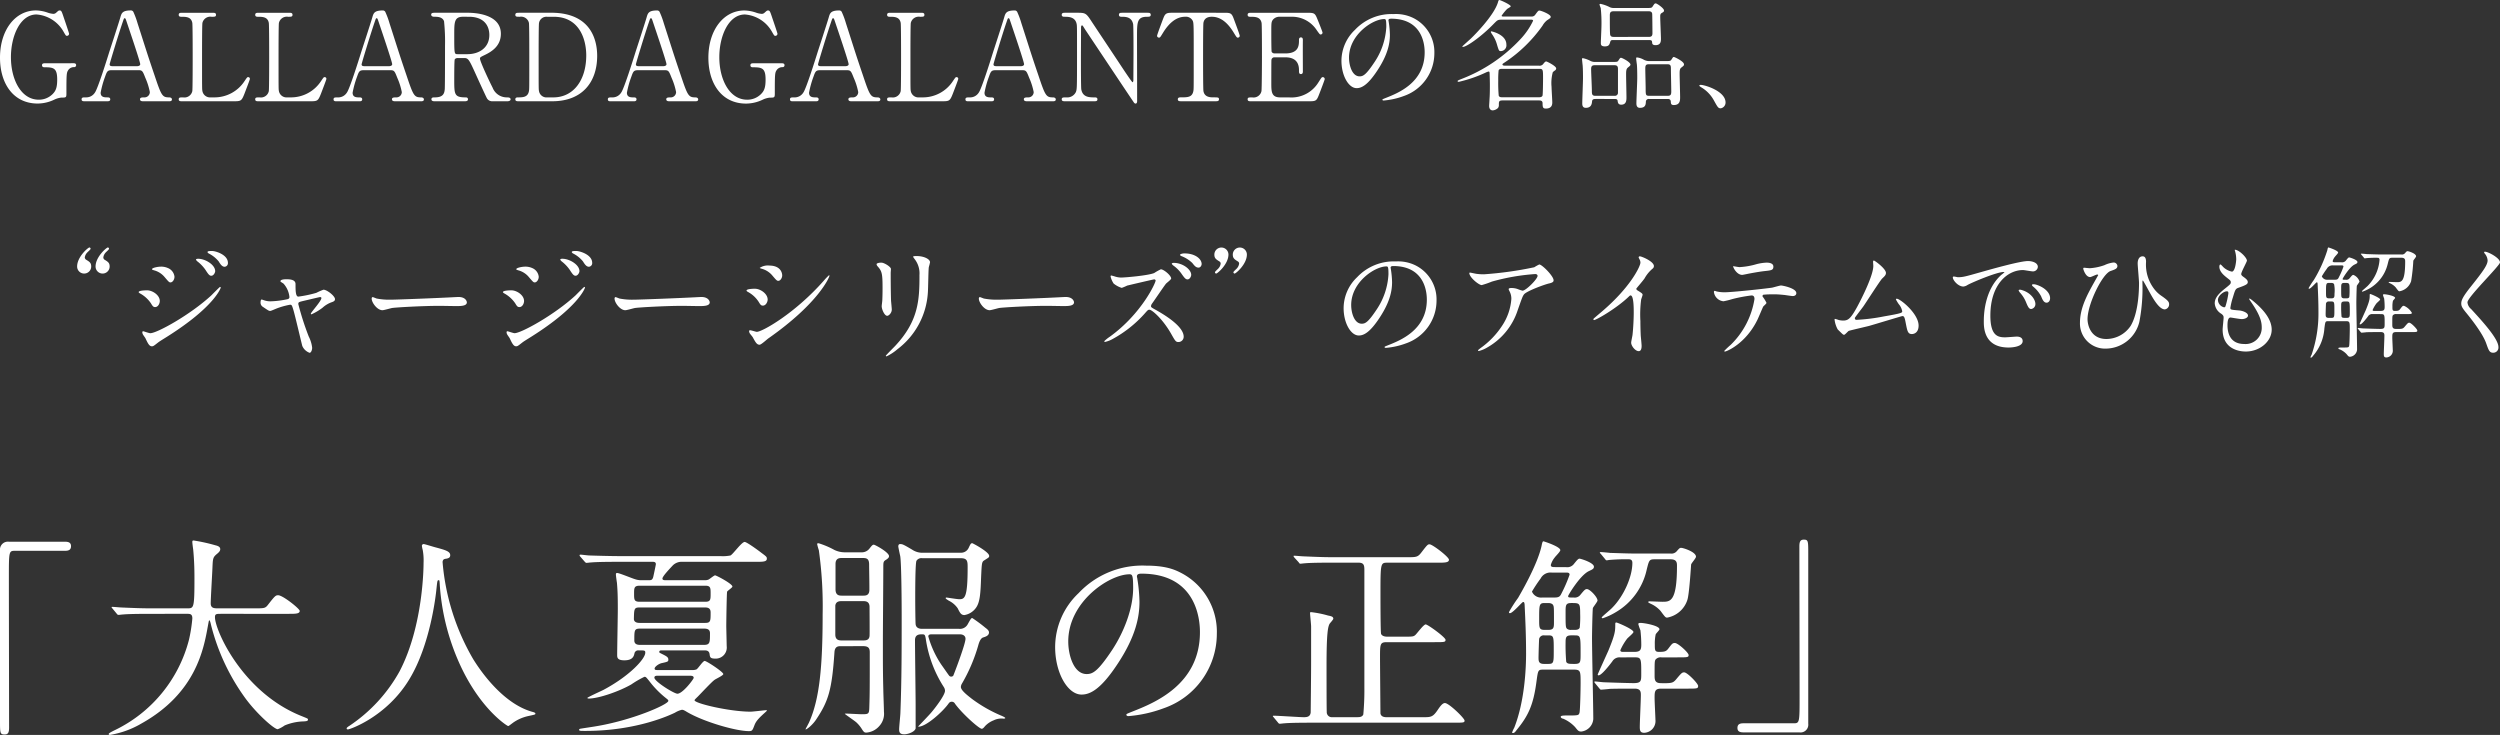
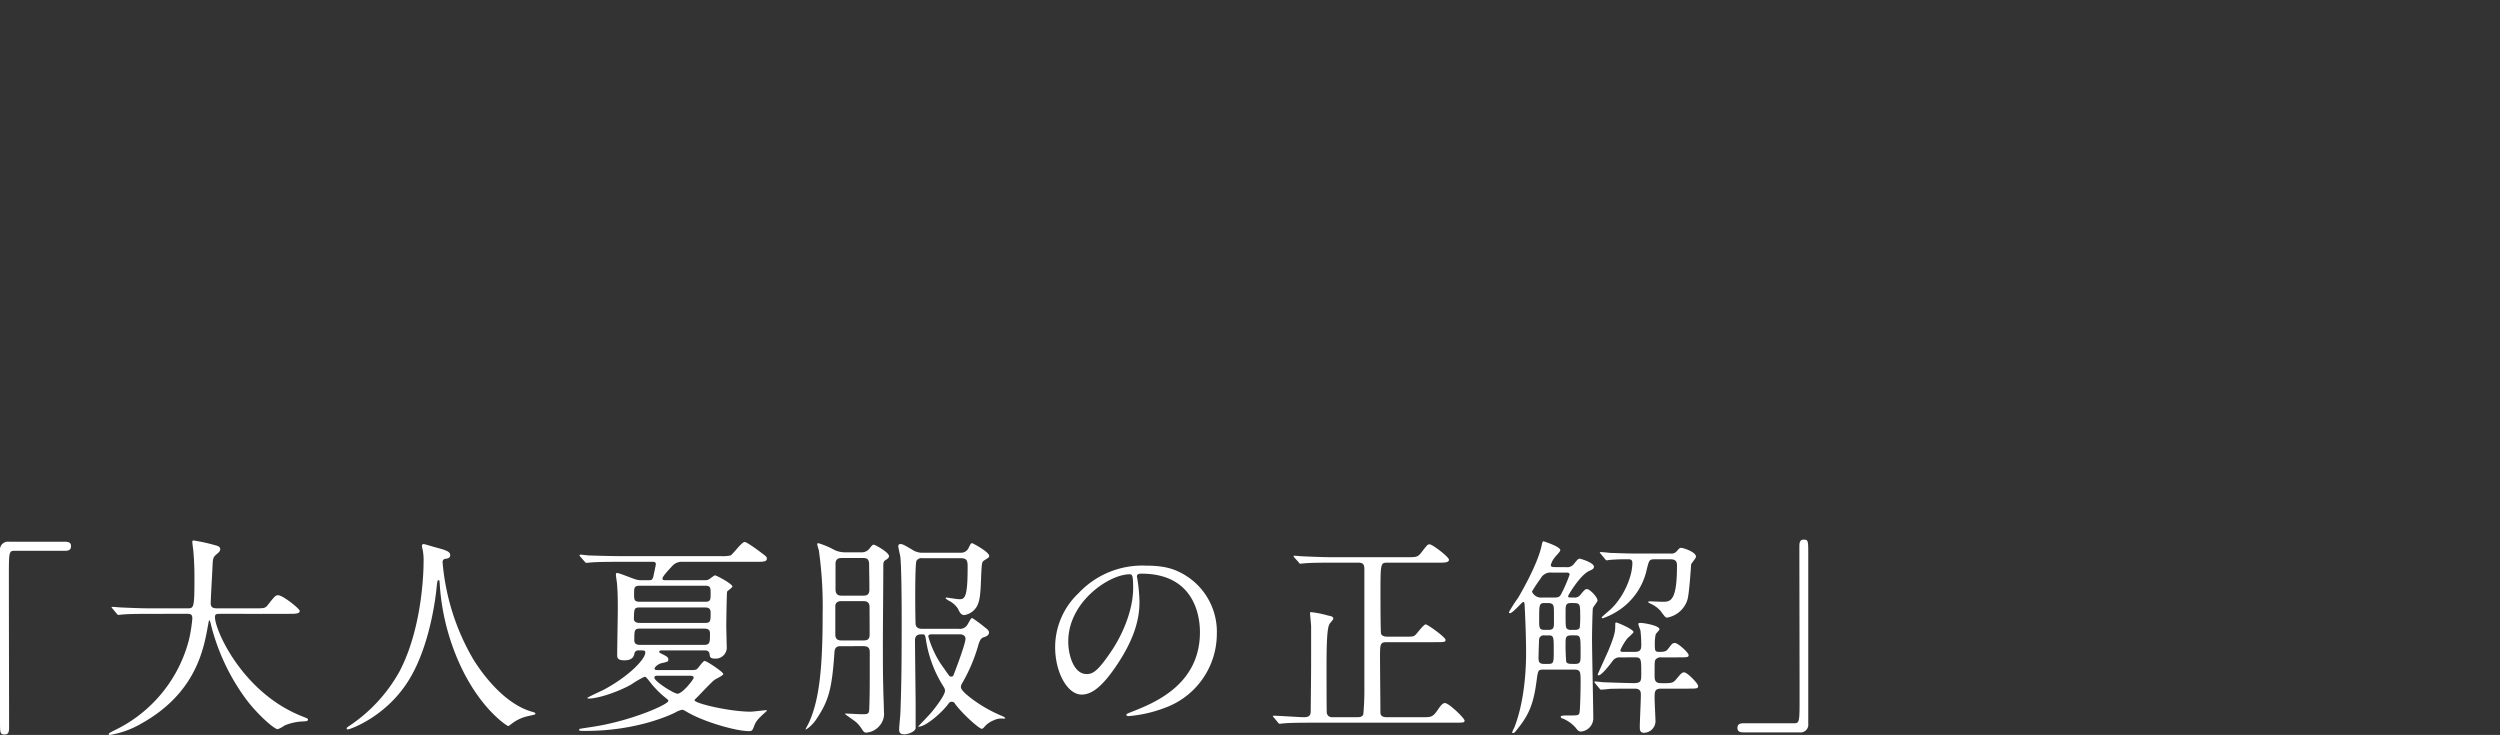
<svg xmlns="http://www.w3.org/2000/svg" width="555.903" height="163.419" viewBox="0 0 555.903 163.419">
  <rect x="0" y="0" width="555.903" height="163.419" fill="#333333" stroke="none" />
  <g id="tit_key" transform="translate(-58 -816.482)">
-     <path id="パス_467" data-name="パス 467" d="M11.367-8.451c-.324,0-.729,0-.729.432,0,.459.405.459.567.459,2.025,0,2.808.189,2.808,2.727,0,1.782-.3,2.511-1.026,3.24A4.282,4.282,0,0,1,9.909-.351c-3.915,0-6.183-4.482-6.183-9.45,0-4.7,2.052-9.5,5.7-9.5a7.558,7.558,0,0,1,6.048,3.915c.432.756.486.837.7.837a.474.474,0,0,0,.486-.459c0-.135-.945-2.916-1.107-3.375-.54-1.62-.594-1.809-1-1.809-.243,0-.324.108-.756.486a.909.909,0,0,1-.621.27,4.823,4.823,0,0,1-1.269-.27A8.424,8.424,0,0,0,9.315-20.2c-4.671,0-8.019,4.4-8.019,10.5,0,5.805,3,10.206,8.37,10.206a8.713,8.713,0,0,0,3.645-.837,4.888,4.888,0,0,1,1.62-.486c1.026,0,1.134,0,1.134-.891,0-4.158.027-4.617.351-5.13a1.508,1.508,0,0,1,1.35-.756.419.419,0,0,0,.459-.432c0-.432-.4-.432-.621-.432ZM38.907,0c.189,0,.621,0,.621-.405,0-.3-.27-.459-.621-.459-1.539,0-1.728-.378-3.267-4.968-1.7-4.995-1.863-5.643-3.753-11.5A17.828,17.828,0,0,0,31-19.764.616.616,0,0,0,30.4-20.2c-1.917,0-2.079.621-2.349,1.566-.351,1.215-2.079,6.507-2.43,7.587-.594,1.917-2.592,8.262-3.213,9.1a2.269,2.269,0,0,1-2.052,1.08c-.621,0-.918,0-.918.459,0,.378.351.405.567.405h5.184c.216,0,.621,0,.621-.432,0-.378-.3-.432-.621-.432-.648,0-1.512,0-1.512-1.053a21.543,21.543,0,0,1,.972-3.51c.432-1.215.54-1.485,1.539-1.485h5.859c.891,0,.972.189,1.566,1.7a14.62,14.62,0,0,1,1,3.159A1.185,1.185,0,0,1,33.507-.864c-.648,0-1.08,0-1.08.432,0,.351.351.432.648.432ZM26.433-7.8c-.351,0-.756,0-.756-.405,0-.243,2.106-7.1,2.862-9.288.3-.891.324-.972.486-.972.189,0,.243.243.4.7.486,1.458,3.051,8.964,3.051,9.531,0,.3-.378.432-.675.432ZM48.168-.864a1.727,1.727,0,0,1-1.863-1.4c-.081-.432-.081-.459-.081-7.641,0-1.269,0-7.02.081-7.506a1.808,1.808,0,0,1,2.052-1.377c.675,0,.972,0,.972-.432,0-.459-.378-.459-.81-.459h-6.7c-.4,0-.783,0-.783.459,0,.432.4.432.594.432,1,0,2.187,0,2.43,1.377.081.486.081,6.615.081,7.695,0,.783,0,6.993-.081,7.452a1.791,1.791,0,0,1-2.052,1.4c-.675,0-.972,0-.972.432s.378.432.783.432H53.136C54.891,0,55-.027,55.674-1.728c.162-.432,1.188-3.078,1.188-3.24a.378.378,0,0,0-.4-.405c-.189,0-.243.081-.756.837A7.975,7.975,0,0,1,48.9-.864Zm17.01,0a1.727,1.727,0,0,1-1.863-1.4c-.081-.432-.081-.459-.081-7.641,0-1.269,0-7.02.081-7.506a1.808,1.808,0,0,1,2.052-1.377c.675,0,.972,0,.972-.432,0-.459-.378-.459-.81-.459h-6.7c-.405,0-.783,0-.783.459,0,.432.4.432.594.432,1,0,2.187,0,2.43,1.377.081.486.081,6.615.081,7.695,0,.783,0,6.993-.081,7.452a1.791,1.791,0,0,1-2.052,1.4c-.675,0-.972,0-.972.432s.378.432.783.432H70.146c1.755,0,1.863-.027,2.538-1.728.162-.432,1.188-3.078,1.188-3.24a.378.378,0,0,0-.4-.405c-.189,0-.243.081-.756.837a7.975,7.975,0,0,1-6.8,3.672ZM94.932,0c.189,0,.621,0,.621-.405,0-.3-.27-.459-.621-.459-1.539,0-1.728-.378-3.267-4.968-1.7-4.995-1.863-5.643-3.753-11.5a17.827,17.827,0,0,0-.891-2.43.616.616,0,0,0-.594-.432c-1.917,0-2.079.621-2.349,1.566-.351,1.215-2.079,6.507-2.43,7.587-.594,1.917-2.592,8.262-3.213,9.1a2.269,2.269,0,0,1-2.052,1.08c-.621,0-.918,0-.918.459,0,.378.351.405.567.405h5.184c.216,0,.621,0,.621-.432,0-.378-.3-.432-.621-.432-.648,0-1.512,0-1.512-1.053a21.544,21.544,0,0,1,.972-3.51c.432-1.215.54-1.485,1.539-1.485h5.859c.891,0,.972.189,1.566,1.7a14.62,14.62,0,0,1,1,3.159A1.185,1.185,0,0,1,89.532-.864c-.648,0-1.08,0-1.08.432,0,.351.351.432.648.432ZM82.458-7.8c-.351,0-.756,0-.756-.405,0-.243,2.106-7.1,2.862-9.288.3-.891.324-.972.486-.972.189,0,.243.243.4.7.486,1.458,3.051,8.964,3.051,9.531,0,.3-.378.432-.675.432Zm15.525-11.88c-.324,0-.81,0-.81.4,0,.486.567.486.729.486.621,0,1.782,0,2.133,1a43.4,43.4,0,0,1,.216,5.454c0,1.269,0,8.694-.054,9.612-.081,1-.351,1.863-2.214,1.863-.378,0-.756,0-.756.432,0,.378.4.432.675.432h6.669c.3,0,.783,0,.783-.432s-.378-.432-.567-.432c-2.484,0-2.484-.7-2.484-3.969,0-.621,0-4.185.108-4.455.081-.216.432-.324.621-.324h1.485c.945,0,1.134.432,2.619,3.7.3.675,2.214,4.86,2.376,5.13A1.323,1.323,0,0,0,110.781,0h3.375c.135,0,.675-.054.675-.432,0-.432-.54-.432-.81-.432a3.363,3.363,0,0,1-3.186-2.16c-.54-1.026-2.808-5.8-2.808-6.453,0-.3.108-.351,1.053-.81,1.512-.729,3.591-1.971,3.591-4.725,0-4.536-6.156-4.671-7.452-4.671Zm7.587.891c3.51,0,4.536,2.16,4.536,4.05,0,2.808-2.241,4.266-4.887,4.266h-2.187c-.729,0-.729-.081-.729-4.32,0-2.781,0-4,1.944-4Zm11.1-.891c-.405,0-.783,0-.783.459,0,.432.3.432.972.432a1.792,1.792,0,0,1,2.052,1.377c.081.459.081,6.237.081,7.506,0,7.182,0,7.209-.081,7.641-.243,1.4-1.4,1.4-2.457,1.4-.162,0-.567,0-.567.432s.378.432.783.432h7.425c6.669,0,9.99-4.266,9.99-10.1,0-3.1-1.08-9.585-10.233-9.585Zm7.749.891c5.832,0,7.236,5.184,7.236,8.586,0,5.4-2.754,9.342-7.344,9.342h-1.3a1.7,1.7,0,0,1-1.863-1.4c-.081-.432-.081-.459-.081-7.641,0-1.215,0-7.02.081-7.479a1.672,1.672,0,0,1,1.863-1.4ZM155.925,0c.189,0,.621,0,.621-.405,0-.3-.27-.459-.621-.459-1.539,0-1.728-.378-3.267-4.968-1.7-4.995-1.863-5.643-3.753-11.5a17.828,17.828,0,0,0-.891-2.43.616.616,0,0,0-.594-.432c-1.917,0-2.079.621-2.349,1.566-.351,1.215-2.079,6.507-2.43,7.587-.594,1.917-2.592,8.262-3.213,9.1a2.269,2.269,0,0,1-2.052,1.08c-.621,0-.918,0-.918.459,0,.378.351.405.567.405h5.184c.216,0,.621,0,.621-.432,0-.378-.3-.432-.621-.432-.648,0-1.512,0-1.512-1.053a21.542,21.542,0,0,1,.972-3.51c.432-1.215.54-1.485,1.539-1.485h5.859c.891,0,.972.189,1.566,1.7a14.62,14.62,0,0,1,1,3.159,1.185,1.185,0,0,1-1.107,1.188c-.648,0-1.08,0-1.08.432,0,.351.351.432.648.432ZM143.451-7.8c-.351,0-.756,0-.756-.405,0-.243,2.106-7.1,2.862-9.288.3-.891.324-.972.486-.972.189,0,.243.243.4.7.486,1.458,3.051,8.964,3.051,9.531,0,.3-.378.432-.675.432Zm25.434-.648c-.324,0-.729,0-.729.432,0,.459.4.459.567.459,2.025,0,2.808.189,2.808,2.727,0,1.782-.3,2.511-1.026,3.24a4.282,4.282,0,0,1-3.078,1.242c-3.915,0-6.183-4.482-6.183-9.45,0-4.7,2.052-9.5,5.7-9.5a7.558,7.558,0,0,1,6.048,3.915c.432.756.486.837.7.837a.474.474,0,0,0,.486-.459c0-.135-.945-2.916-1.107-3.375-.54-1.62-.594-1.809-1-1.809-.243,0-.324.108-.756.486a.909.909,0,0,1-.621.27,4.823,4.823,0,0,1-1.269-.27,8.424,8.424,0,0,0-2.592-.486c-4.671,0-8.019,4.4-8.019,10.5,0,5.805,3,10.206,8.37,10.206a8.713,8.713,0,0,0,3.645-.837,4.888,4.888,0,0,1,1.62-.486c1.026,0,1.134,0,1.134-.891,0-4.158.027-4.617.351-5.13a1.508,1.508,0,0,1,1.35-.756.419.419,0,0,0,.459-.432c0-.432-.4-.432-.621-.432ZM196.425,0c.189,0,.621,0,.621-.405,0-.3-.27-.459-.621-.459-1.539,0-1.728-.378-3.267-4.968-1.7-4.995-1.863-5.643-3.753-11.5a17.828,17.828,0,0,0-.891-2.43.616.616,0,0,0-.594-.432c-1.917,0-2.079.621-2.349,1.566-.351,1.215-2.079,6.507-2.43,7.587-.594,1.917-2.592,8.262-3.213,9.1a2.269,2.269,0,0,1-2.052,1.08c-.621,0-.918,0-.918.459,0,.378.351.405.567.405h5.184c.216,0,.621,0,.621-.432,0-.378-.3-.432-.621-.432-.648,0-1.512,0-1.512-1.053a21.542,21.542,0,0,1,.972-3.51c.432-1.215.54-1.485,1.539-1.485h5.859c.891,0,.972.189,1.566,1.7a14.62,14.62,0,0,1,1,3.159,1.185,1.185,0,0,1-1.107,1.188c-.648,0-1.08,0-1.08.432,0,.351.351.432.648.432ZM183.951-7.8c-.351,0-.756,0-.756-.405,0-.243,2.106-7.1,2.862-9.288.3-.891.324-.972.486-.972.189,0,.243.243.4.7C187.434-16.308,190-8.8,190-8.235c0,.3-.378.432-.675.432ZM205.686-.864a1.727,1.727,0,0,1-1.863-1.4c-.081-.432-.081-.459-.081-7.641,0-1.269,0-7.02.081-7.506a1.808,1.808,0,0,1,2.052-1.377c.675,0,.972,0,.972-.432,0-.459-.378-.459-.81-.459h-6.7c-.4,0-.783,0-.783.459,0,.432.405.432.594.432,1,0,2.187,0,2.43,1.377.081.486.081,6.615.081,7.695,0,.783,0,6.993-.081,7.452a1.791,1.791,0,0,1-2.052,1.4c-.675,0-.972,0-.972.432s.378.432.783.432h11.313c1.755,0,1.863-.027,2.538-1.728.162-.432,1.188-3.078,1.188-3.24a.378.378,0,0,0-.4-.405c-.189,0-.243.081-.756.837a7.975,7.975,0,0,1-6.8,3.672ZM235.44,0c.189,0,.621,0,.621-.405,0-.3-.27-.459-.621-.459-1.539,0-1.728-.378-3.267-4.968-1.7-4.995-1.863-5.643-3.753-11.5a17.828,17.828,0,0,0-.891-2.43.616.616,0,0,0-.594-.432c-1.917,0-2.079.621-2.349,1.566-.351,1.215-2.079,6.507-2.43,7.587-.594,1.917-2.592,8.262-3.213,9.1a2.269,2.269,0,0,1-2.052,1.08c-.621,0-.918,0-.918.459,0,.378.351.405.567.405h5.184c.216,0,.621,0,.621-.432,0-.378-.3-.432-.621-.432-.648,0-1.512,0-1.512-1.053a21.542,21.542,0,0,1,.972-3.51c.432-1.215.54-1.485,1.539-1.485h5.859c.891,0,.972.189,1.566,1.7a14.619,14.619,0,0,1,1,3.159A1.185,1.185,0,0,1,230.04-.864c-.648,0-1.08,0-1.08.432,0,.351.351.432.648.432ZM222.966-7.8c-.351,0-.756,0-.756-.405,0-.243,2.106-7.1,2.862-9.288.3-.891.324-.972.486-.972.189,0,.243.243.4.7.486,1.458,3.051,8.964,3.051,9.531,0,.3-.378.432-.675.432ZM244.458,0c.513,0,.864,0,.864-.432s-.4-.432-.621-.432c-1.161,0-2.646,0-2.97-1.782-.081-.513-.081-5.886-.081-6.966s.027-5.778.027-6.75c0-.3.081-.513.216-.513s.189.108.675.891C242.7-15.795,253.287.108,253.449.3a.471.471,0,0,0,.351.216c.351,0,.351-.459.351-.594,0-2.241-.027-12.231-.027-14.256,0-3.24,0-4.455,2.241-4.455.432,0,.81,0,.81-.432,0-.459-.4-.459-.7-.459h-5.616c-.378,0-.756,0-.756.459,0,.432.405.432.567.432.891,0,2.268,0,2.592,1.647.081.486.081,5.265.081,6.237,0,.945-.027,5.373-.027,6.129,0,.351-.081.54-.189.54-.162,0-2.646-3.78-3-4.32-1.647-2.484-4.293-6.453-5.94-8.937-1.377-2.106-1.431-2.187-3.375-2.187h-2.619c-.4,0-.81,0-.81.459,0,.432.432.432.594.432.918,0,2.4,0,2.727,1.62.081.459.081.486.081,7.29,0,7.155-.027,7.182-.243,7.8a2.133,2.133,0,0,1-2.16,1.215c-.675,0-1,0-1,.432s.4.432.81.432Zm17.766-19.683c-1.35,0-1.782,0-2.214,1.134-.216.54-1.431,3.78-1.431,4a.438.438,0,0,0,.432.4c.243,0,.3-.108.945-1.161,1.107-1.782,2.7-3.483,4.86-3.483a1.684,1.684,0,0,1,1.728.972c.189.513.189,1.242.189,7.911,0,7.182,0,7.209-.081,7.641-.27,1.4-1.269,1.4-2.862,1.4-.162,0-.594,0-.594.432s.4.432.783.432h7.56c.432,0,.81,0,.81-.432s-.216-.432-1.215-.432c-.729,0-2-.027-2.241-1.4-.081-.459-.081-6.7-.081-7.452,0-1.134,0-7.236.081-7.722.162-.918.81-1.35,1.863-1.35,1.836,0,3.429,1.161,4.86,3.51.621,1.026.7,1.134.918,1.134a.415.415,0,0,0,.432-.4c0-.27-1.161-3.321-1.377-3.915-.459-1.215-.783-1.215-2.241-1.215ZM285.93-.864c-1.944,0-1.944-1.323-1.944-3.213,0-.405,0-4.86.027-5.076a.65.65,0,0,1,.7-.621h2.376c1.512,0,3.051.54,3.051,2.835,0,.54,0,.891.432.891s.432-.432.432-.567c0-1.08-.027-5.913,0-6.912,0-.216.027-.675-.432-.675-.432,0-.432.459-.432.54,0,1.188,0,3.024-3.051,3.024h-2.376a.747.747,0,0,1-.648-.351c-.081-.216-.081-3.888-.081-4.239,0-2.133,0-2.376.324-2.862a1.874,1.874,0,0,1,1.62-.7h3a6.569,6.569,0,0,1,5.184,3.024c.621.864.675.918.837.918a.421.421,0,0,0,.432-.4c0-.189-1-2.673-1.161-3.051-.54-1.323-.675-1.377-2.349-1.377H279.558c-.459,0-.837,0-.837.459,0,.432.4.432.594.432,1.08,0,2.241,0,2.511,1.377.081.486.081,6.615.081,7.695,0,.783-.027,6.993-.108,7.452a1.791,1.791,0,0,1-2.052,1.4c-.756,0-1.026,0-1.026.432s.378.432.837.432h12.717c1.755,0,1.782-.081,2.457-1.836.162-.4,1.134-2.97,1.134-3.1a.431.431,0,0,0-.459-.432c-.216,0-.27.108-.945,1.161a7.017,7.017,0,0,1-6.453,3.348Zm24.678-17.5c7.371,0,7.479,6.426,7.479,7.479,0,6.723-5.859,9.045-8.667,10.152-.675.27-.729.3-.729.378,0,.162.162.189.27.189a16.6,16.6,0,0,0,4.482-1,10.069,10.069,0,0,0,6.8-9.5,8.463,8.463,0,0,0-4.7-7.857,8.8,8.8,0,0,0-4.347-.864,11.171,11.171,0,0,0-8.613,3.51,9.511,9.511,0,0,0-3,6.885c0,3.294,1.593,6.075,3.375,6.075,1.08,0,2.457-.648,4.617-3.942,2.376-3.591,2.781-6.1,2.781-7.911a20.7,20.7,0,0,0-.27-2.916c0-.108-.054-.216-.054-.3C310.041-18.144,310.068-18.36,310.608-18.36Zm-1.512.081c.351,0,.459.135.459,1.755a15.444,15.444,0,0,1-2.646,7.857c-1.863,2.808-2.511,3.132-3.294,3.132-1.647,0-2.349-2.4-2.349-4.158C301.266-14.8,306.531-18.279,309.1-18.279ZM336.2-7.911c-.378,0-.81,0-.81-.27,0-.135.054-.162.54-.486a31.675,31.675,0,0,0,8.37-8.154,4.068,4.068,0,0,1,1-1.188c.756-.486.81-.54.81-.783,0-.54-2.16-1.377-2.484-1.377-.27,0-.324.081-.891.837a.948.948,0,0,1-.945.486h-6.048c-.378,0-.54,0-.54-.189a10.547,10.547,0,0,1,1.215-1.485c.135-.108.81-.459.81-.594,0-.351-2.3-1.4-2.538-1.4-.189,0-.243.3-.324.567-.891,2.862-5.022,7.074-6.075,8.073-.27.243-1.836,1.647-1.836,1.674,0,.081.081.108.162.108.783,0,4.077-2.268,6.858-5.157.783-.783.864-.891,1.7-.891h6.588c.135,0,.432,0,.432.243a15.91,15.91,0,0,1-2.673,3.942A35.1,35.1,0,0,1,326.16-4.914c-.675.27-.756.351-.756.432,0,.135.162.162.27.162a29.689,29.689,0,0,0,5.967-2.052,2.872,2.872,0,0,1,.675-.243c.162,0,.216.162.216.486.027.891.054,1.674.054,2.538,0,1.566-.027,2.484-.081,3.132,0,.216-.081,1.323-.081,1.485,0,.567.243,1,.81,1a1.875,1.875,0,0,0,1.161-.54,1.086,1.086,0,0,0,.189-.7c0-.7,0-.972.837-.972h8.073c.27,0,.81,0,.81.621,0,.891.081,1.188.729,1.188,1.35,0,1.431-.918,1.431-1.35,0-.54-.162-2.97-.162-3.456a9.237,9.237,0,0,1,.27-3.267,2.631,2.631,0,0,1,.54-.432.561.561,0,0,0,.216-.432c0-.513-2.025-1.539-2.214-1.539s-.351.162-.648.54a1.019,1.019,0,0,1-.972.4Zm7.4.7c.81,0,.81.216.81,2.133,0,.54-.027,3.4-.108,3.78-.054.243-.3.405-.756.405h-8.262c-.189,0-.594,0-.729-.351a31.167,31.167,0,0,1-.108-3.294,20.742,20.742,0,0,1,.081-2.322c.135-.351.567-.351.729-.351Zm-10.719-8.343a.148.148,0,0,0-.081.135c0,.081.054.162.27.513a7.409,7.409,0,0,1,1.134,2.43c.378,1.215.405,1.323.837,1.323a1.283,1.283,0,0,0,1.215-1.458C336.258-14.85,333.018-15.552,332.883-15.552Zm27.351-5.184a2.17,2.17,0,0,1-.945-.162,7.953,7.953,0,0,0-2.106-.756c-.081,0-.216.027-.216.162a6.234,6.234,0,0,0,.27.756,31.017,31.017,0,0,1,.162,4c0,.594-.135,3.213-.135,3.753,0,.378.027.783.891.783.918,0,1.026-.432,1.188-.972.108-.4.243-.432.648-.432h7.965c.648,0,.675.108.729.7.054.378.486.432.729.432,1.215,0,1.215-.918,1.215-1.458,0-.513-.162-4.1-.162-4.887,0-.3,0-.594.3-.783.459-.27.54-.324.54-.594,0-.486-1.566-1.566-1.836-1.566-.243,0-.3.081-.7.7-.216.324-.351.324-1.593.324Zm-.081,6.426c-.3,0-.81,0-.837-.675-.054-.729-.054-2.673-.054-4,0-.594.027-1.026.837-1.026h7.776c.243,0,.756,0,.81.594.027.189.054,3.969.054,4.239,0,.432-.054.864-.783.864Zm.081,13.8c.351,0,.7,0,.756.378.054.4.108.891.81.891,1.161,0,1.161-1.026,1.161-1.647,0-.783-.081-4.266-.081-4.968,0-.756,0-1.3.378-1.62.324-.27.594-.459.594-.675,0-.567-1.863-1.512-2.079-1.512s-.243.054-.594.594c-.216.351-.378.324-1.62.324h-3.483a2.2,2.2,0,0,1-1.107-.216,6.217,6.217,0,0,0-1.7-.621c-.162,0-.189.054-.189.243,0,.081.108,1.107.135,1.323.081.864.081,2.538.081,2.862,0,.891-.162,4.833-.162,5.643,0,.594.189.972.783.972,1.269,0,1.35-.945,1.4-1.458s.513-.513.81-.513Zm-4.185-.7c-.783,0-.783-.432-.783-1.215,0-.675-.162-3.969-.162-4.7,0-.594.135-.891.81-.891h4.212c.486,0,.945,0,.945.81v5.238a.674.674,0,0,1-.729.756Zm16.119.7c.621,0,.648.486.648.54.027.459.027.81.675.81,1.4,0,1.4-1.08,1.4-1.728,0-.81-.108-4.482-.108-5.238,0-.513,0-1.053.324-1.323.594-.459.648-.513.648-.756,0-.675-2.133-1.647-2.241-1.647-.162,0-.216.054-.54.567-.216.351-.351.351-1.62.351h-3.24a2.557,2.557,0,0,1-1.242-.27,4.059,4.059,0,0,0-1.539-.54c-.162,0-.216.027-.216.216,0,.216.135,1.188.162,1.377.081.837.081,2.727.081,2.943,0,.918-.189,4.887-.189,5.7,0,.594.216.972.783.972,1.242,0,1.3-.756,1.323-1.35a.621.621,0,0,1,.729-.621Zm-.108-7.722c.783,0,.783.405.783,1.107s.081,4.158.081,4.941c0,.675-.108.972-.783.972H368.01c-.783,0-.783-.216-.783-1.674,0-.621-.081-3.564-.081-4.239,0-.7,0-1.107.81-1.107ZM384.993.27c0-2.511-4.59-3.915-5.535-3.915-.216,0-.3.108-.3.189s.3.27.378.324a7.632,7.632,0,0,1,2.835,2.889c.891,1.62,1,1.809,1.566,1.809A1.3,1.3,0,0,0,384.993.27ZM25.677,36.748c0-.837-.378-1.053-1.161-1.539a.607.607,0,0,1-.243-.486,1.921,1.921,0,0,1,.513-1.08c.108-.135.756-.675.756-.837a.294.294,0,0,0-.27-.3c-.27,0-2.727,2.079-2.727,4.239a1.566,1.566,0,1,0,3.132,0Zm-4.1,0c0-.837-.378-1.053-1.161-1.539a.646.646,0,0,1-.27-.486,1.963,1.963,0,0,1,.54-1.08c.108-.135.756-.675.756-.837a.294.294,0,0,0-.27-.3c-.27,0-2.727,2.079-2.727,4.239a1.566,1.566,0,1,0,3.132,0ZM34.02,42.04c-.162,0-1.89,0-1.89.4,0,.108.189.216.27.27a7,7,0,0,1,2.457,2.214c.4.675.54.837.945.837.648,0,1.026-.783,1.026-1.35C36.828,43.093,35.181,42.04,34.02,42.04Zm4.509-5a3.717,3.717,0,0,0-1.377-.27c-.81,0-2.052.27-2.052.567,0,.108.027.108.405.243a4.567,4.567,0,0,1,2.349,1.458c.945,1.107,1.053,1.242,1.35,1.242.432,0,.891-.567.891-1.269A2.359,2.359,0,0,0,38.529,37.045ZM35.073,54.487c.3,0,.405-.081,1.4-.864.216-.162.324-.243,1.971-1.269C49.032,45.685,50.382,41.5,50.382,41.446a.172.172,0,0,0-.162-.162c-.081,0-1.647,1.593-1.944,1.89-4.752,4.374-12.1,8.4-13.554,8.4-.27,0-1.485-.432-1.566-.432a.2.2,0,0,0-.216.216,1.1,1.1,0,0,0,.135.486c.054.135.486.7.567.864C34.182,53.866,34.506,54.487,35.073,54.487ZM48.465,33.292c-.486,0-1.026,0-1.026.243,0,.054.054.189.3.324a6.775,6.775,0,0,1,2.187,1.755c.378.621.756,1.188,1.323,1.188a.8.8,0,0,0,.729-.864C51.975,34.075,49.167,33.292,48.465,33.292Zm-3.1,1.728c-.162,0-.486.027-.486.189,0,.108.243.351.351.432a8.414,8.414,0,0,1,1.728,1.809c.675,1.053.918,1.35,1.323,1.35.513,0,.864-.7.864-1.026C49.14,36.343,46.926,35.02,45.36,35.02ZM73.224,41.9a13.64,13.64,0,0,0-1.593.7,26.319,26.319,0,0,1-4,.837c-.621,0-.621-1.458-.621-2.781,0-.864-.891-1.08-2-1.08-.243,0-1.35,0-1.35.432a.206.206,0,0,0,.054.135c.081.054.513.324.621.4a5.238,5.238,0,0,1,1.323,3.024.491.491,0,0,1-.378.432,20.182,20.182,0,0,1-3.78.486,4.278,4.278,0,0,1-1.431-.216c-.108-.027-.513-.189-.594-.189-.216,0-.243.513-.243.675a1.078,1.078,0,0,0,.54.972c1.188.81,1.323.891,1.593.891.162,0,.27-.054,1.377-.513a16.222,16.222,0,0,1,3.051-.864c.378,0,.432.135.756,1.215.378,1.242,1.836,7.533,1.971,7.965a2.8,2.8,0,0,0,1.62,1.512c.3,0,.567-.567.567-1.134a7.274,7.274,0,0,0-.756-2.484,62.263,62.263,0,0,1-2.322-7.209c0-.432.108-.459,1.08-.7.378-.081,3.618-.864,3.753-.864.108,0,.3.027.3.216,0,.675-2.349,3.186-2.349,3.483a.14.14,0,0,0,.135.135,12.159,12.159,0,0,0,2.457-1.458,6.075,6.075,0,0,1,1.917-1.188c.486-.162.864-.3.864-.729C75.789,43.309,74.007,41.9,73.224,41.9Zm15.147,2.214a14.7,14.7,0,0,1-3.294-.243c-.135-.027-.783-.324-.918-.324s-.216.162-.216.324c0,.918,1.242,2.592,2.4,2.592.324,0,1.782-.432,2.106-.486.648-.135,6.831-.486,10.557-.486.54,0,3.24.054,3.861.054,1.134,0,2.241-.081,2.241-.837,0-.189-.243-1.188-1.89-1.188-.135,0-.432.027-.594.027C98.685,43.768,89.262,44.119,88.371,44.119ZM115.02,42.04c-.162,0-1.89,0-1.89.4,0,.108.189.216.27.27a7,7,0,0,1,2.457,2.214c.4.675.54.837.945.837.648,0,1.026-.783,1.026-1.35C117.828,43.093,116.181,42.04,115.02,42.04Zm4.509-5a3.717,3.717,0,0,0-1.377-.27c-.81,0-2.052.27-2.052.567,0,.108.027.108.4.243a4.567,4.567,0,0,1,2.349,1.458c.945,1.107,1.053,1.242,1.35,1.242.432,0,.891-.567.891-1.269A2.359,2.359,0,0,0,119.529,37.045Zm-3.456,17.442c.3,0,.4-.081,1.4-.864.216-.162.324-.243,1.971-1.269,10.584-6.669,11.934-10.854,11.934-10.908a.172.172,0,0,0-.162-.162c-.081,0-1.647,1.593-1.944,1.89-4.752,4.374-12.1,8.4-13.554,8.4-.27,0-1.485-.432-1.566-.432a.2.2,0,0,0-.216.216,1.1,1.1,0,0,0,.135.486c.054.135.486.7.567.864C115.182,53.866,115.506,54.487,116.073,54.487Zm13.392-21.195c-.486,0-1.026,0-1.026.243,0,.054.054.189.3.324a6.775,6.775,0,0,1,2.187,1.755c.378.621.756,1.188,1.323,1.188a.8.8,0,0,0,.729-.864C132.975,34.075,130.167,33.292,129.465,33.292Zm-3.1,1.728c-.162,0-.486.027-.486.189,0,.108.243.351.351.432a8.414,8.414,0,0,1,1.728,1.809c.675,1.053.918,1.35,1.323,1.35.513,0,.864-.7.864-1.026C130.14,36.343,127.926,35.02,126.36,35.02Zm16.011,9.1a14.7,14.7,0,0,1-3.294-.243c-.135-.027-.783-.324-.918-.324s-.216.162-.216.324c0,.918,1.242,2.592,2.4,2.592.324,0,1.782-.432,2.106-.486.648-.135,6.831-.486,10.557-.486.54,0,3.24.054,3.861.054,1.134,0,2.241-.081,2.241-.837,0-.189-.243-1.188-1.89-1.188-.135,0-.432.027-.594.027C152.685,43.768,143.262,44.119,142.371,44.119Zm27.837,10.017c.351,0,1.647-1.215,1.971-1.431,11.178-7.83,13.554-13.608,13.554-13.905a.1.1,0,0,0-.108-.108,12.87,12.87,0,0,0-1.161,1.215c-6.453,7.317-13.716,11.367-14.877,11.367-.216,0-1.242-.351-1.485-.351-.162,0-.243.081-.243.189a1.146,1.146,0,0,0,.162.513c.081.135.567.7.648.837C169.344,53.7,169.614,54.136,170.208,54.136Zm-1.026-12.447c-.351,0-1.89.027-1.89.405,0,.108.162.216.243.27a6.55,6.55,0,0,1,2.457,2.241c.4.675.54.837.945.837.648,0,1.053-.81,1.053-1.35C171.99,42.769,170.343,41.689,169.182,41.689Zm3.132-5.157a3.215,3.215,0,0,0-2.079.513c0,.081.3.162.4.189a4.7,4.7,0,0,1,2.322,1.431c.972,1.161,1.107,1.269,1.4,1.269.432,0,.864-.594.864-1.215C175.23,38.638,175.23,36.532,172.314,36.532Zm23.9-.3c0,.216.135.378.351.621.837.972.972,1.593.972,4.617,0,.486,0,1.539-.054,2.754,0,.216-.135,1.134-.135,1.35,0,.7.621,2.133,1.215,2.133.4,0,1.026-.675,1.026-1.377,0-.27-.135-1.62-.162-1.944-.027-.648-.081-3.078-.081-6.21,0-.135.054-.756.054-.891,0-.459-1.485-1.4-2.133-1.4C196.641,35.884,196.209,36.046,196.209,36.235Zm9.531,2.511c0,5.4-.189,10.1-5.4,15.66-.324.351-2.079,2.079-2.079,2.187,0,.081.054.135.162.135a10.765,10.765,0,0,0,2.43-1.593,17.081,17.081,0,0,0,6.75-12.528c.081-.945.108-5,.216-5.724a10.5,10.5,0,0,0,.27-1.08c0-.7-1.35-1.377-2.97-1.377-.783,0-.783.081-.783.162,0,.054.027.108.351.54A5.163,5.163,0,0,1,205.74,38.746Zm17.631,5.373a14.7,14.7,0,0,1-3.294-.243c-.135-.027-.783-.324-.918-.324s-.216.162-.216.324c0,.918,1.242,2.592,2.4,2.592.324,0,1.782-.432,2.106-.486.648-.135,6.831-.486,10.557-.486.54,0,3.24.054,3.861.054,1.134,0,2.241-.081,2.241-.837,0-.189-.243-1.188-1.89-1.188-.135,0-.432.027-.594.027C233.685,43.768,224.262,44.119,223.371,44.119Zm41.337-10.287c-.54,0-1.026.162-1.026.324,0,.081.081.189.351.3a7.057,7.057,0,0,1,2.376,1.512c.486.621.81,1.026,1.377,1.026.486,0,.7-.513.7-.81C268.488,35.047,267.03,33.832,264.708,33.832Zm-2.376,2.106c-.216,0-.486.054-.486.189,0,.108.27.351.378.432a7.562,7.562,0,0,1,1.755,1.755c.729,1.053.972,1.3,1.377,1.3.486,0,.81-.648.81-1.026C266.166,37.369,264.249,35.938,262.332,35.938Zm-4.077,3.888c.081.432-3.105,7.425-10.179,12.528a8.33,8.33,0,0,0-1.242,1c0,.162.135.162.189.162a6.031,6.031,0,0,0,1.674-.648,26.637,26.637,0,0,0,7.209-5.751c.594-.675.675-.756.972-.756.567,0,2.943,2.052,4.806,5.319.945,1.674,1.053,1.863,1.674,1.863a1.17,1.17,0,0,0,1.134-1.188c0-2.457-4.86-5.184-6.075-5.886-1.134-.621-1.188-.675-1.188-.918a1.087,1.087,0,0,1,.216-.54c.459-.621,2.565-3.753,3.1-4.428.162-.189,1.161-.918,1.161-1.161,0-.675-1.647-2.052-2.295-2.052a11.983,11.983,0,0,0-1.485.837c-1.4.567-6.48,1-7.371,1a4.8,4.8,0,0,1-1.458-.27c-.081-.027-.675-.189-.7-.189-.135,0-.162.108-.162.216a4.917,4.917,0,0,0,.675,1.566,5.23,5.23,0,0,0,1.809.972,11.662,11.662,0,0,0,1.215-.513c.108-.027,5.805-1.377,5.994-1.377A.3.3,0,0,1,258.255,39.826ZM271.323,34.1c0,.81.378,1.053,1.161,1.539a.53.53,0,0,1,.243.459,1.921,1.921,0,0,1-.513,1.08c-.108.135-.756.675-.756.837a.294.294,0,0,0,.27.3c.27,0,2.727-2.079,2.727-4.239a1.566,1.566,0,1,0-3.132.027Zm4.1,0c0,.81.378,1.053,1.161,1.539a.53.53,0,0,1,.243.459,1.921,1.921,0,0,1-.513,1.08c-.108.135-.756.675-.756.837a.294.294,0,0,0,.27.3c.27,0,2.727-2.079,2.727-4.239a1.566,1.566,0,1,0-3.132.027Zm35.667,2.538c7.371,0,7.479,6.426,7.479,7.479,0,6.723-5.859,9.045-8.667,10.152-.675.27-.729.3-.729.378,0,.162.162.189.27.189a16.6,16.6,0,0,0,4.482-1,10.069,10.069,0,0,0,6.8-9.5,8.463,8.463,0,0,0-4.7-7.857,8.8,8.8,0,0,0-4.347-.864,11.171,11.171,0,0,0-8.613,3.51,9.511,9.511,0,0,0-3,6.885c0,3.294,1.593,6.075,3.375,6.075,1.08,0,2.457-.648,4.617-3.942,2.376-3.591,2.781-6.1,2.781-7.911a20.7,20.7,0,0,0-.27-2.916c0-.108-.054-.216-.054-.3C310.527,36.856,310.554,36.64,311.094,36.64Zm-1.512.081c.351,0,.459.135.459,1.755a15.444,15.444,0,0,1-2.646,7.857c-1.863,2.808-2.511,3.132-3.294,3.132-1.647,0-2.349-2.4-2.349-4.158C301.752,40.2,307.017,36.721,309.582,36.721Zm18.63,1.377c-.135,0-.189.054-.189.108,0,.945,2.106,2.673,2.754,2.673a20.586,20.586,0,0,0,2.268-.783,47.268,47.268,0,0,1,9.639-1.674c.351,0,.513.216.513.405,0,.7-2.592,3.294-3.348,3.294a8.027,8.027,0,0,1-1.053-.351,4.071,4.071,0,0,0-1.458-.243c-.162,0-.567.027-.567.243,0,.108.027.162.243.594a3.451,3.451,0,0,1,.351,1.593,12.323,12.323,0,0,1-2.025,5.913,18.39,18.39,0,0,1-4.833,5.022c-.486.378-.54.432-.54.513s.054.135.162.135a7.029,7.029,0,0,0,1.863-.783,14.743,14.743,0,0,0,6.8-8.343c.945-2.673,1.053-3,1.377-3.456.567-.756,4.7-2.268,5.643-2.457.945-.216.945-.513.945-.7,0-.918-2.565-3.51-3.186-3.51a9.349,9.349,0,0,0-1.107.621,80.448,80.448,0,0,1-11.178,1.566,11.745,11.745,0,0,1-1.7-.108C329.373,38.341,328.293,38.1,328.212,38.1Zm36.936,3.564c.513-.648,1.377-1.62,1.836-2.268a7.712,7.712,0,0,1,1.836-2.214.681.681,0,0,0,.243-.54c0-1.026-2.727-2.16-3.132-2.16a.267.267,0,0,0-.27.216,3,3,0,0,0,.189.432,1.527,1.527,0,0,1,.216.756c0,.756-2.106,5.346-8.478,10.8-.432.378-1.188,1-1.89,1.62a.245.245,0,0,0-.081.189c0,.108.054.162.135.162.486,0,5.022-2.619,7.668-5.157.216-.216.324-.324.459-.324.7,0,.7,2.835.7,3.807,0,1.431-.108,3.51-.27,4.968-.027.27-.3,1.458-.3,1.728,0,.729.918,1.89,1.674,1.89.648,0,.648-.918.648-1.188,0-.351-.162-1.917-.189-2.241-.054-1.053-.081-2.511-.081-3.24a26.069,26.069,0,0,1,.162-4.779c.027-.162.324-.918.324-1.08,0-.243-.108-.351-1.161-1A.436.436,0,0,1,365.148,41.662Zm28.08,1.755a.327.327,0,0,1,.189-.4,23.237,23.237,0,0,1,2.727-.081c.594,0,1.35.081,1.917.135.27.027,1.593.243,1.89.243.351,0,.783-.162.783-.648,0-1.107-3.078-1.7-3.4-1.7-.3,0-1.7.432-2.025.486-1.89.27-8.883,1.026-10.611,1.026a8.411,8.411,0,0,1-1.7-.189,2.375,2.375,0,0,0-.4-.135c-.135,0-.189.108-.189.27a2.363,2.363,0,0,0,2.133,2.052,17.047,17.047,0,0,0,1.944-.486,33.282,33.282,0,0,1,4.293-.81c.594,0,.648.486.648.81a18.209,18.209,0,0,1-5.292,10.179,18.387,18.387,0,0,0-1.431,1.35c0,.081.054.135.162.135.351,0,4.563-1.728,7.155-6.939.243-.459,1.269-2.943,1.35-3.051.081-.135.729-.648.729-.837A8.389,8.389,0,0,0,393.228,43.417Zm-6.534-6.75c-.135.054.7,1.944,2.025,1.944.081,0,1.134-.216,1.269-.243.4-.081,2.214-.432,3.591-.594,1.593-.162,2.052-.216,2.052-1s-.972-.891-1.539-.891a11.033,11.033,0,0,0-2.16.324,16.661,16.661,0,0,1-3.834.675C387.936,36.883,386.856,36.694,386.694,36.667Zm27.054,11.5c.027-.108,1.566-2.106,1.863-2.511.675-.972,3.78-5.832,4.212-6.237.54-.513.837-.783.837-1.242,0-.945-2.484-2.754-2.673-2.754-.162,0-.189.162-.189.3,0,.108.054.756.054.891,0,2.052-2.43,6.966-3.618,9.153-1.458,2.646-2,3-3.132,3a4.683,4.683,0,0,1-.972-.135,6.635,6.635,0,0,0-.783-.243c-.108,0-.108.108-.108.189a5.94,5.94,0,0,0,.7,2.16c1.188,1.161,1.188,1.188,1.431,1.188.189,0,.837-.783,1.026-.864.243-.108,3.78-.918,4.509-1.107,1.161-.324,7.263-2.187,7.4-2.187.4,0,.513.243.756,1.539.351,1.782.459,2.457,1.377,2.457.189,0,1.485-.081,1.485-1.89,0-2.646-4.077-5.967-4.86-5.967a.181.181,0,0,0-.189.162,10.177,10.177,0,0,0,.621,1.026,3.385,3.385,0,0,1,.783,1.593c0,.324,0,.459-3.969,1.134a42.273,42.273,0,0,1-6.21.783C413.856,48.6,413.721,48.439,413.748,48.169Zm21.843-9.153c-.351.378.945,2.187,2.295,2.187a2.061,2.061,0,0,0,.918-.351c.891-.513,6.48-2.889,8.046-2.889.054,0,.162,0,.162.054a5.28,5.28,0,0,1-.675.567c-3.888,3.483-3.915,9.207-3.915,10.4,0,1.269,0,5.778,5.508,5.778.162,0,3.132,0,3.132-1.431,0-.648-.486-1-1.323-1-.243,0-2.16.162-2.565.162-1.593,0-3.294-.3-3.294-4.833,0-6.966,3.834-10.125,7.263-10.125.3,0,1.836.3,2.187.3a1.079,1.079,0,0,0,1.107-1c0-.918-1.215-1.3-2.187-1.3-1.782,0-7.965,1.755-10.368,2.43-3.7,1.053-4.1,1.161-5.238,1.161C436.482,39.124,435.7,38.881,435.591,39.016Zm18.6,1.809a2.492,2.492,0,0,0-.675-.135c-.081,0-.378,0-.378.162,0,.135.108.243.243.351a7,7,0,0,1,1.782,2.16c.27.648.567,1.431,1.215,1.431.351,0,.783-.3.783-1C457.164,42.5,455.787,41.338,454.194,40.825Zm-3.483,1.107c-.243-.054-.54-.027-.54.108a1.464,1.464,0,0,0,.27.486,7.068,7.068,0,0,1,1.35,2.106c.432,1.053.675,1.566,1.161,1.566a1.1,1.1,0,0,0,.945-1.107C453.9,44.227,453.006,42.553,450.711,41.932Zm15.228-4.806c-.162,0-1.161-.108-1.215-.108-.135,0-.189.108-.189.243,0,.027.486,1.836,1.539,1.836.243,0,1.323-.567,1.566-.567.108,0,.216.054.216.135,0,.027-.783,1.4-.891,1.593-1.566,2.808-3.159,5.724-3.159,9.018A5.578,5.578,0,0,0,469.53,55a7.745,7.745,0,0,0,7.479-5.967,39.551,39.551,0,0,0,.675-8.829c0-.027,0-.351.108-.351.081,0,1.512,2.673,1.809,3.186.729,1.269,1.917,3.24,3.078,3.24a1.125,1.125,0,0,0,.945-1.134c0-.513-.216-.837-1.647-1.836a6.811,6.811,0,0,1-1.431-1.269,8.887,8.887,0,0,1-2.052-6.345c0-.756-.216-1.215-.756-1.215-.837,0-1.107.837-1.107,1.566,0,.621.3,3.7.3,4.4,0,1.215-.054,6.48-1.863,9.5a6.536,6.536,0,0,1-5.373,2.916c-3.618,0-4.212-3.294-4.212-4.4,0-3.375,3.321-10.125,5.13-10.719,1-.351,1.512-.513,1.512-1.134a.842.842,0,0,0-.864-.756,6.427,6.427,0,0,0-2.025.594A11.955,11.955,0,0,1,465.939,37.126Zm32.292-4.1a.534.534,0,0,0,.054.27,7.089,7.089,0,0,1,.27,1.809c0,.378-.216,2.781-.972,2.781a4,4,0,0,1-1.836-.945c-.108-.081-.567-.648-.7-.648-.189,0-.243.3-.243.486,0,1.134,1.026,1.944,1.809,2.565.594.459.729.567.729.918,0,.378-.162.486-1.566,1.62-1.7,1.377-2,2.268-2,3.078a2.935,2.935,0,0,0,1.458,2.295c.459.351.513.54.513.864,0,.378-.216,2.214-.216,2.646,0,4.887,4.644,4.887,5.157,4.887,3.159,0,5.751-2.295,5.751-4.86,0-1.89-1.215-4.023-4.32-6.534-.081-.054-.675-.567-.675-.324a.436.436,0,0,0,.108.27c2.43,3.4,2.673,4.941,2.673,6.1a3.585,3.585,0,0,1-3.888,3.672c-3.375,0-3.7-2.808-3.726-4.023,0-.594,0-1.863.675-1.863.135,0,2.079.351,2.484.351.675,0,1.4-.3,1.4-.783,0-.675-1.269-1.08-1.917-1.134-1.89-.162-2-.162-2-.594a14.065,14.065,0,0,1,.567-2.349c.513-1.7.567-1.89,1.3-2.133,1.7-.594,2-.81,2-1.242,0-.405-.324-.7-.972-1.161-.351-.243-.486-.432-.486-.621,0-.459,1.269-2.727,1.269-2.97C500.931,34.723,499.041,32.941,498.231,33.022ZM496.8,42.715a17.461,17.461,0,0,1-.648,2.889.344.344,0,0,1-.3.216,1.774,1.774,0,0,1-1.377-1.62c0-1.026,1.35-1.944,1.971-1.944C496.8,42.256,496.8,42.5,496.8,42.715ZM520.587,35.8c-.351,0-.594,0-.594-.27a2.6,2.6,0,0,1,.513-.972c.081-.135.7-.729.7-.918,0-.459-2.106-1.134-2.16-1.134-.108,0-.162.216-.243.621a30.021,30.021,0,0,1-3,6.615,17.8,17.8,0,0,0-1.161,1.809c0,.081.027.135.135.135.351,0,1.539-1.431,1.674-1.431.162,0,.162.162.189.3.108,2.214.189,4.131.189,6.318a28.123,28.123,0,0,1-1.512,9.45,3.971,3.971,0,0,0-.27.594c0,.081.054.081.108.081.162,0,.27-.108.486-.405a10.357,10.357,0,0,0,2.511-6.129c.216-1.539.189-1.566.945-1.566h3.834c.864,0,.864.216.864,1.728,0,.756-.054,3.375-.135,3.753-.108.378-.135.378-1.674.378-.567,0-.729.054-.729.162,0,.162.216.243.3.243a4.472,4.472,0,0,1,1.539,1.08c.351.432.432.567.783.567a1.731,1.731,0,0,0,1.539-1.593c0-1.458-.162-8.694-.162-10.341,0-.648.054-3.4.108-3.834.054-.162.594-.81.594-.972a2.411,2.411,0,0,0-1.35-1.458c-.216,0-.324.108-.837.729a.9.9,0,0,1-.837.351c-.648,0-.729,0-.729-.189,0-.108,1.512-2.646,2.646-3.186.459-.216.648-.3.648-.567,0-.513-1.7-1.026-1.836-1.026-.162,0-.324.189-.675.621a1.073,1.073,0,0,1-1.08.459Zm-1.377,8.019c-.7,0-.7-.243-.7-1.35,0-1.863,0-2.079.7-2.079h.459c.27,0,.567.081.648.324A7.321,7.321,0,0,1,520.4,42.8c0,.675,0,1.026-.7,1.026Zm-.081,4.347c-.7,0-.7-.378-.7-.837,0-.3.054-2.187.081-2.376a.6.6,0,0,1,.675-.432h.513c.675,0,.675.189.675,1.89,0,1.593,0,1.755-.7,1.755Zm3.483-4.347a.777.777,0,0,1-.54-.135c-.189-.189-.189-.378-.189-2.106,0-.891,0-1.188.729-1.188,1.053,0,1.134,0,1.134,1.35a13.358,13.358,0,0,1-.054,1.782c-.108.3-.459.3-.648.3Zm.432.7c.756,0,.756.081.756,2.349,0,1.08,0,1.3-.756,1.3-.7,0-.945,0-1.08-.27a24.918,24.918,0,0,1-.081-2.538C521.883,44.551,522.072,44.5,523.044,44.524ZM521.991,36.5c.162,0,.4,0,.4.27a18.22,18.22,0,0,1-1,2.322c-.216.459-.324.594-.972.594h-1.539a1.266,1.266,0,0,1-1.3-.756,17.694,17.694,0,0,1,1.107-1.674,1.419,1.419,0,0,1,1.431-.756Zm4.914-1.755c.081.108.135.189.243.189.054,0,.3-.054.378-.054A23.024,23.024,0,0,1,529.9,34.8c.189,0,.513,0,.513.459a9.25,9.25,0,0,1-2.592,5.751c-.189.216-1.323,1.134-1.323,1.215,0,.054.027.108.135.108a8.635,8.635,0,0,0,5.616-6.237c.3-1.188.324-1.3,1.026-1.3h2c.81,0,.837.432.837.837,0,4.59-.864,4.59-1.863,4.59-.243,0-1.4-.054-1.647-.054-.054,0-.162,0-.162.108,0,.054.3.189.351.216a3.733,3.733,0,0,1,1.215.891c.621.837.648.864.864.864a3.332,3.332,0,0,0,2.565-2.241,39.01,39.01,0,0,0,.486-4.536c.027-.162.621-.81.621-1,0-.621-1.647-1.134-1.89-1.134-.162,0-.216.027-.567.432a.888.888,0,0,1-.81.3h-4.4c-1.026,0-2.268-.054-3.294-.081-.189-.027-1.026-.108-1.215-.108-.054,0-.108.027-.108.081,0,.027.027.054.135.162Zm3.861,12.582c.783,0,.783.216.783,2.052,0,1,0,1.242-1.026,1.242-1.512-.027-2.916-.081-3.7-.108-.189,0-1.026-.108-1.188-.108a.086.086,0,0,0-.081.081c0,.027.081.108.108.162l.513.621c.108.135.162.189.243.189s1-.081,1.134-.108c1.08-.027,1.944-.027,3.159-.027.783,0,.783.459.783.837,0,.648-.135,3.429-.135,4.023,0,.459.027.783.567.783a1.5,1.5,0,0,0,1.431-1.674c0-.243-.108-2.3-.108-2.754,0-.81,0-1.215.837-1.215h3.294c1.3,0,1.431,0,1.431-.351,0-.3-1.377-1.728-1.782-1.728-.27,0-.351.081-1.053.918-.378.432-.54.486-1.917.459-.81,0-.81-.486-.81-1,0-1.593,0-1.782.108-2a.859.859,0,0,1,.783-.3h2c1.3,0,1.458,0,1.458-.3a3.792,3.792,0,0,0-1.755-1.539c-.3,0-.378.108-.81.675-.3.4-.486.459-1.215.459-.54,0-.54-.216-.54-.972a5.592,5.592,0,0,1,.108-1.242c.027-.135.486-.54.486-.675,0-.459-1.944-.81-2.4-.81-.135,0-.3,0-.3.162a6.67,6.67,0,0,0,.27.783,16.336,16.336,0,0,1,.108,1.809c0,.621-.081.945-.864.945H529.2c-.108,0-.324,0-.324-.216a7.267,7.267,0,0,1,.837-1.431c.108-.162.837-.729.837-.891,0-.351-2.052-1.215-2.187-1.215-.081,0-.135.027-.135.189,0,.891,0,1.269-.891,3.429-.216.486-1.35,2.97-1.35,3.024a.1.1,0,0,0,.108.108c.378,0,1.35-1.242,1.755-1.782a1.065,1.065,0,0,1,1.026-.513Zm22.923-13.824c-.054.081,0,.189.081.324a2.566,2.566,0,0,1,.675,1.566c0,1-1,2.4-3.672,5.751-1.836,2.295-2.187,3.1-2.187,3.834,0,.567.216.972,1.053,2,.7.864,3.645,4.455,4.482,6.831.567,1.593.729,2.106,1.566,2.106a1.149,1.149,0,0,0,1.161-1.269c0-1.863-3.672-5.832-6.075-8.451a2.161,2.161,0,0,1-.81-1.485c0-1.161,7.236-8.154,7.236-8.883,0-1-2.673-2.376-3.321-2.376C553.8,33.454,553.716,33.454,553.689,33.508Z" transform="translate(56.704 839)" fill="#fff" />
    <path id="パス_468" data-name="パス 468" d="M31.255-39.057a1.765,1.765,0,0,0-2.021,1.927V.7c0,2.773,0,3.1,1.034,3.1.752,0,.987-.423.987-1.5,0-4.794-.047-28.153-.047-33.417,0-5.64,0-5.922,1.269-5.922H43.71c.94,0,1.316-.329,1.316-1.034s-.423-.987-1.316-.987ZM70.735-23.03c.752,0,1.269,0,1.269,1.034a34.376,34.376,0,0,1-.752,4.747A30.862,30.862,0,0,1,54.9,2.773c-.47.235-1.5.705-1.5.94,0,.141.188.188.282.188a20.32,20.32,0,0,0,7-2.538C72.8-5.405,74.542-15.181,75.482-20.445c.188-.987.188-1.128.329-1.128.094,0,.282.658.329.94A47.24,47.24,0,0,0,83.472-4.7c2.491,3.572,6.674,7.332,7.52,7.332a7.139,7.139,0,0,0,1.551-.846,11.786,11.786,0,0,1,4.23-.893c.705-.047.94-.094.94-.423,0-.188,0-.188-1.269-.7-13.3-5.217-19.411-19.176-19.411-22.043,0-.752.329-.752,1.363-.752H93.389c1.551,0,2.491,0,2.491-.658,0-.47-3.76-3.478-4.794-3.478-.564,0-.752.188-2.256,2.115-.611.8-.846.8-3.008.8H77.691c-.752,0-1.6,0-1.6-1.081,0-1.128.329-6.58.376-7.8.094-2.209.094-2.444.987-3.2.517-.423.752-.7.752-1.081,0-.47-.423-.705-1.034-.846a39.065,39.065,0,0,0-4.888-1.081c-.282,0-.282.141-.282.376s.141,1.316.188,1.6c.282,2.867.282,5.358.282,6.486,0,6.627-.141,6.627-1.6,6.627H62.745c-2.209,0-4.136-.094-6.439-.188-.282,0-1.739-.141-2.068-.141-.094,0-.188,0-.188.094s.047.094.235.329l.893,1.081c.141.188.235.282.423.282.141,0,.8-.094.987-.094.47-.047,1.786-.141,5.922-.141Zm57.058-11.985c.141-.188.376-.235.752-.282.423-.094.8-.235.8-.752,0-.846-.94-1.128-3.2-1.739-.423-.094-2.444-.752-2.726-.752a.4.4,0,0,0-.376.376,6.655,6.655,0,0,0,.188.94,12.892,12.892,0,0,1,.188,2.867c0,.517,0,13.959-5.358,24.158A34.856,34.856,0,0,1,106.925,1.88c-.376.235-.611.423-.611.564,0,.188.141.235.282.235.423,0,8.648-2.82,13.677-11.186,4.653-7.661,5.875-18.612,6.016-20.116.188-1.692.188-1.88.47-1.88.188,0,.188.047.235.564a50.768,50.768,0,0,0,4.512,18.189c4.559,9.964,10.528,13.677,10.716,13.677.141,0,.282-.141,1.175-.8a9.358,9.358,0,0,1,3.243-1.41c1.5-.329,1.645-.329,1.645-.564,0-.188-.329-.282-.47-.329-7.238-1.88-12.549-10.481-13.348-11.75a51.116,51.116,0,0,1-6.815-21.526A.9.9,0,0,1,127.793-35.015ZM175.31-10.528c-.188,0-.517,0-.517-.329,0-.376.893-1.081,1.645-1.222,1.269-.282,1.41-.329,1.41-.752,0-.564-.376-.752-1.5-1.316-.47-.235-.517-.235-.517-.423,0-.329.376-.329.517-.329h9.4c.517,0,1.128,0,1.269.8.094.752.141,1.034,1.363,1.034a2.464,2.464,0,0,0,2.444-2.773c0-.235-.094-4.089-.094-4.465,0-.893.094-7.426.188-7.661.141-.235,1.175-.893,1.175-1.128,0-.611-3.572-2.491-3.854-2.491-.235,0-1.222.846-1.457.94a1.873,1.873,0,0,1-.8.141h-8.6c-.47,0-.846,0-.846-.376,0-.517,1.786-2.35,2.3-2.914a2.786,2.786,0,0,1,2.162-.8h16.262c1.645,0,2.491,0,2.491-.705,0-.376-.094-.47-1.175-1.269-.658-.517-3.29-2.444-3.76-2.444-.658,0-2.585,2.726-3.149,3.008a8.567,8.567,0,0,1-2.256.141H166.8c-1.551,0-5.123-.094-6.486-.141-.329,0-1.739-.188-2.021-.188-.094,0-.188.047-.188.141a.592.592,0,0,0,.188.329l.94,1.081c.141.141.235.282.423.282.141,0,.846-.094.987-.094,1.645-.141,4.794-.141,5.922-.141h7.8c.235,0,.705,0,.705.517,0,.188-.47,2.35-.564,2.773-.188.8-.517.8-1.034.8h-1.786a4.069,4.069,0,0,1-1.269-.235c-.658-.188-3.478-1.363-3.9-1.363-.282,0-.329.047-.329.329s.188,1.6.235,1.88c.141,1.786.188,2.867.188,5.781,0,1.6-.141,8.742-.141,10.2,0,.564,0,1.222,1.6,1.222,1.786,0,2.115-.846,2.256-1.6a.842.842,0,0,1,.893-.611c1.363,0,1.5,0,1.5.517,0,1.363-3.478,5.17-9.306,8.272-.564.282-3.572,1.645-3.572,1.786,0,.094.188.141.282.141,2.256,0,6.909-1.645,9.494-3.149a21.826,21.826,0,0,1,2.914-1.692c.329,0,.376.094,1.034.893a21.07,21.07,0,0,0,3.76,3.854c.47.376.517.423.517.611,0,.8-8.131,4.371-16.356,5.687-.517.094-2.82.423-3.29.517-.094.047-.188.094-.188.188,0,.282.141.282,1.457.282,11.562,0,19.035-3.666,19.834-4.042a5.552,5.552,0,0,1,1.551-.658c.235,0,.423.047,1.034.423,3.76,2.256,11,4.324,13.865,4.324.752,0,.8-.141,1.269-1.363C197.4.7,198.152,0,199.609-1.316a.429.429,0,0,0,.141-.235c0-.094-.188-.047-.235-.047-.188,0-2.867.329-3.384.329-4.606,0-12.455-1.833-12.455-2.538,0-.141.329-.423.752-.846.564-.564,3.055-3.243,3.666-3.666.282-.235,1.974-.987,1.974-1.316,0-.47-3.713-2.914-4.136-2.914s-1.5,1.739-1.833,1.88a2.4,2.4,0,0,1-1.034.141ZM186.073-24.44c1.128,0,1.175.7,1.175,1.175,0,1.786,0,2.256-1.175,2.256H171.456c-.235,0-1.269,0-1.269-.893.047-2.162.047-2.538,1.222-2.538Zm0-4.841c1.175,0,1.175.517,1.175,1.786s0,1.786-1.175,1.786H171.5c-1.269,0-1.269-.47-1.269-1.786,0-1.269,0-1.786,1.269-1.786Zm-.235,9.541c.987,0,1.269.423,1.269,1.034,0,2.068,0,2.585-1.363,2.585H171.55c-.658,0-1.269-.188-1.269-.987,0-2.256,0-2.632,1.269-2.632Zm-3.2,10.481c.329,0,.846,0,.846.47,0,.282-2.444,3.525-3.619,3.525-.752,0-5.123-2.726-5.123-3.572,0-.423.47-.423.658-.423Zm38.54-6.58c1.081,0,1.457.376,1.457,1.363,0,8.178,0,9.071-.094,12.032C222.5-.752,222.451-.7,220.806-.7c-.517,0-2.867-.141-3.337-.141-.094,0-.376,0-.376.047,0,.094,2.256,1.6,2.585,1.927a7.1,7.1,0,0,1,1.222,1.5c.423.658.564.752.987.752a4.216,4.216,0,0,0,2.867-1.457,4.039,4.039,0,0,0,1.034-3.2c0-.8-.141-4.183-.141-4.888-.094-3.713-.094-5.593-.094-10.9,0-2.538.094-13.865.094-16.168,0-1.363,0-1.457.705-1.88.329-.235.564-.423.564-.752,0-.846-3.1-2.538-3.384-2.538s-.47.235-.987.893a2.145,2.145,0,0,1-1.786.8h-3.525a5.418,5.418,0,0,1-2.444-.517,18.927,18.927,0,0,0-3.525-1.5c-.141,0-.329,0-.329.188a11.536,11.536,0,0,0,.376,1.363,89.188,89.188,0,0,1,.846,14.241c0,11.75-.705,18.894-3.008,24.017-.094.235-.8,1.5-.8,1.551,0,.235,1.316-.658,2.3-2.068,2.773-4.136,3.572-6.58,4.136-15.087.094-1.316.893-1.316,1.41-1.316Zm-.047-19.6c.893,0,1.363.235,1.363,1.457,0,.893.094,5.546.047,5.828-.094,1.081-.893,1.081-1.363,1.081h-4.747c-.517,0-1.41,0-1.41-1.41v-5.64c0-1.316.94-1.316,1.41-1.316Zm-4.7,18.33c-.517,0-1.457,0-1.457-1.316v-6.439c.141-.987.987-.987,1.457-.987h4.7c.517,0,1.457,0,1.457,1.316,0,1.034.047,6.157,0,6.439-.094.987-.94.987-1.41.987Zm18.048-19.5a4.051,4.051,0,0,1-2.444-.705c-1.927-1.128-2.115-1.222-2.632-1.222-.188,0-.423.047-.423.564,0,.094.376,1.927.423,2.068.282,1.551.329,10.951.329,13.348,0,7.144,0,14.335-.282,21.479,0,.517-.282,3.149-.282,3.713,0,.517.047,1.128,1.128,1.128.8,0,2.35-.517,2.538-1.316V-2.82c0-2.021-.141-12.032-.141-14.335,0-1.316.987-1.316,1.645-1.316.564,0,.611.235.752.987a26.936,26.936,0,0,0,3.995,10.716,1.611,1.611,0,0,1,.282.846c0,.987-2.209,3.854-3.055,4.841-.423.517-2.914,3.1-2.914,3.1,0,.047.047.047.094.047,1.692,0,5.452-3.384,6.721-5.217a.778.778,0,0,1,.658-.329.782.782,0,0,1,.705.423c1.5,2.115,5.358,5.593,5.969,5.593.235,0,.517-.329.7-.564A5.2,5.2,0,0,1,250.181.658,3.9,3.9,0,0,1,252.39.282c.047,0,.376,0,.376-.141s-.658-.423-.752-.47a31.194,31.194,0,0,1-6.627-3.76c-1.081-.846-2.491-1.927-2.491-2.679a1.53,1.53,0,0,1,.188-.658,36.981,36.981,0,0,0,3.666-8.554c.188-.7.517-1.6,1.081-1.786.611-.188,1.316-.423,1.316-1.128,0-.423-.423-.752-.8-1.034a32.963,32.963,0,0,0-2.914-2.162c-.235,0-.329.141-1.034,1.41a1.949,1.949,0,0,1-1.927.987h-8.225c-.235,0-1.269,0-1.41-.987-.047-.235-.094-3.807-.094-5.969,0-1.175,0-7.708.282-8.178a1.3,1.3,0,0,1,1.316-.564h8.6c1.457,0,1.457.8,1.457,2.068,0,6.58-.611,7.05-1.833,7.05-.47,0-2.773-.376-2.82-.376s-.235,0-.235.141.423.376.705.564a5.127,5.127,0,0,1,1.974,1.692c.517,1.034.752,1.5,1.5,1.5a3.934,3.934,0,0,0,2.444-1.457c1.034-1.269,1.128-3.29,1.269-7.144.141-2.914.141-3.243.705-3.572,1.034-.658,1.081-.658,1.081-.987,0-.893-3.666-2.82-3.76-2.82-.329,0-.423.235-.8,1.034a1.853,1.853,0,0,1-1.833,1.081Zm8.225,18.142c.658,0,1.222.329,1.222.987,0,1.081-2.162,6.815-2.632,7.99a.528.528,0,0,1-.564.423.534.534,0,0,1-.376-.141c-.094-.047-1.175-1.645-1.786-2.491a21.751,21.751,0,0,1-2.914-6.3c0-.47.517-.47.752-.47ZM283.034-31.96c12.831,0,13.019,11.186,13.019,13.019,0,11.7-10.2,15.745-15.087,17.672-1.175.47-1.269.517-1.269.658,0,.282.282.329.47.329a28.887,28.887,0,0,0,7.8-1.739,17.528,17.528,0,0,0,11.844-16.544,14.732,14.732,0,0,0-8.178-13.677c-1.316-.658-3.29-1.5-7.567-1.5a19.446,19.446,0,0,0-14.993,6.11,16.556,16.556,0,0,0-5.217,11.985c0,5.734,2.773,10.575,5.875,10.575,1.88,0,4.277-1.128,8.037-6.862,4.136-6.251,4.841-10.622,4.841-13.771a36.024,36.024,0,0,0-.47-5.076c0-.188-.094-.376-.094-.517C282.047-31.584,282.094-31.96,283.034-31.96Zm-2.632.141c.611,0,.8.235.8,3.055,0,4.653-2.115,9.87-4.606,13.677-3.243,4.888-4.371,5.452-5.734,5.452-2.867,0-4.089-4.183-4.089-7.238C266.772-25.756,275.937-31.819,280.4-31.819ZM325.522-.047a1.119,1.119,0,0,1-1.269-1.175c-.047-.705-.047-8.789-.047-10.34,0-7.332.329-8.554.658-9.212.094-.188.846-.94.846-1.175,0-.47-.517-.564-1.175-.7a22.821,22.821,0,0,0-3.76-.752c-.188,0-.235.047-.235.235,0,.329.235,2.491.235,2.961v7.849c0,3.243-.094,11.139-.094,11.233-.094,1.034-.893,1.081-1.551,1.081-.94,0-5.64-.329-6.674-.329-.094,0-.188,0-.188.094s.047.094.235.329l.893,1.081c.141.188.235.282.423.282.141,0,.846-.094.987-.094.47-.047,1.833-.141,5.922-.141h31.678c2.256,0,2.491,0,2.491-.47,0-.517-3.478-3.9-4.371-3.9-.564,0-1.128.846-1.551,1.457-1.128,1.692-1.551,1.692-3.337,1.692h-8.084c-.893,0-1.269-.329-1.363-.846,0-.094-.094-11.092-.094-12.314,0-3.149,0-3.525,1.551-3.525h10.481c2.256,0,2.538,0,2.538-.517,0-.564-3.948-3.431-4.418-3.431s-1.927,2.021-2.3,2.35c-.423.376-.658.376-2.585.376H337.7c-.47,0-1.128-.094-1.363-.611-.141-.376-.141-8.037-.141-9.118,0-6.721.047-6.721,1.6-6.721h11.092c1.551,0,2.538,0,2.538-.658,0-.611-3.666-3.431-4.324-3.431-.376,0-.517.141-1.645,1.6-.94,1.269-1.175,1.269-3.337,1.269H325.569c-2.209,0-4.136-.094-6.439-.188-.329,0-1.786-.141-2.068-.141-.141,0-.188,0-.188.094,0,.047,0,.094.188.329L318-34.5c.141.235.235.329.376.329.188,0,.846-.094,1.034-.094.423-.047,1.786-.141,5.922-.141h5.922c1.128,0,1.363.423,1.363,1.551V-6.674a59.564,59.564,0,0,1-.235,6.016c-.235.611-.94.611-1.269.611Zm49.585-33.37c-.611,0-1.034,0-1.034-.47a4.522,4.522,0,0,1,.893-1.692c.141-.235,1.222-1.269,1.222-1.6,0-.8-3.666-1.974-3.76-1.974-.188,0-.282.376-.423,1.081-.987,4.371-4.841,10.857-5.217,11.515a30.973,30.973,0,0,0-2.021,3.149c0,.141.047.235.235.235.611,0,2.679-2.491,2.914-2.491.282,0,.282.282.329.517.188,3.854.329,7.191.329,11,0,2.82-.235,10.387-2.632,16.45a6.92,6.92,0,0,0-.47,1.034c0,.141.094.141.188.141.282,0,.47-.188.846-.705,2.444-3.008,3.666-5.311,4.371-10.669.376-2.679.329-2.726,1.645-2.726H379.2c1.5,0,1.5.376,1.5,3.008,0,1.316-.094,5.875-.235,6.533-.188.658-.235.658-2.914.658-.987,0-1.269.094-1.269.282,0,.282.376.423.517.423a7.785,7.785,0,0,1,2.679,1.88c.611.752.752.987,1.363.987A3.013,3.013,0,0,0,383.52.376c0-2.538-.282-15.134-.282-18,0-1.128.094-5.922.188-6.674.094-.282,1.034-1.41,1.034-1.692,0-.752-1.692-2.538-2.35-2.538-.376,0-.564.188-1.457,1.269a1.566,1.566,0,0,1-1.457.611c-1.128,0-1.269,0-1.269-.329,0-.188,2.632-4.606,4.606-5.546.8-.376,1.128-.517,1.128-.987,0-.893-2.961-1.786-3.2-1.786-.282,0-.564.329-1.175,1.081a1.867,1.867,0,0,1-1.88.8Zm-2.4,13.959c-1.222,0-1.222-.423-1.222-2.35,0-3.243,0-3.619,1.222-3.619h.8c.47,0,.987.141,1.128.564.141.329.141.658.141,3.619,0,1.175,0,1.786-1.222,1.786Zm-.141,7.567c-1.222,0-1.222-.658-1.222-1.457,0-.517.094-3.807.141-4.136a1.048,1.048,0,0,1,1.175-.752h.893c1.175,0,1.175.329,1.175,3.29,0,2.773,0,3.055-1.222,3.055Zm6.063-7.567a1.352,1.352,0,0,1-.94-.235c-.329-.329-.329-.658-.329-3.666,0-1.551,0-2.068,1.269-2.068,1.833,0,1.974,0,1.974,2.35a23.236,23.236,0,0,1-.094,3.1c-.188.517-.8.517-1.128.517Zm.752,1.222c1.316,0,1.316.141,1.316,4.089,0,1.88,0,2.256-1.316,2.256-1.222,0-1.645,0-1.88-.47a43.376,43.376,0,0,1-.141-4.418C377.363-18.189,377.692-18.283,379.384-18.236Zm-1.833-13.959c.282,0,.7,0,.7.47a31.73,31.73,0,0,1-1.739,4.042c-.376.8-.564,1.034-1.692,1.034h-2.679a2.2,2.2,0,0,1-2.256-1.316,30.822,30.822,0,0,1,1.927-2.914,2.47,2.47,0,0,1,2.491-1.316ZM386.1-35.25c.141.188.235.329.423.329.094,0,.517-.094.658-.094a40.08,40.08,0,0,1,4.136-.141c.329,0,.893,0,.893.8,0,3.1-1.927,7.426-4.512,10.011-.329.376-2.3,1.974-2.3,2.115,0,.094.047.188.235.188a14.467,14.467,0,0,0,2.914-1.363,14.571,14.571,0,0,0,6.862-9.494c.517-2.068.564-2.256,1.786-2.256h3.478c1.41,0,1.457.752,1.457,1.457,0,7.99-1.5,7.99-3.243,7.99-.423,0-2.444-.094-2.867-.094-.094,0-.282,0-.282.188,0,.094.517.329.611.376a6.5,6.5,0,0,1,2.115,1.551c1.081,1.457,1.128,1.5,1.5,1.5a5.8,5.8,0,0,0,4.465-3.9c.423-1.175.8-7.332.846-7.9.047-.282,1.081-1.41,1.081-1.739,0-1.081-2.867-1.974-3.29-1.974-.282,0-.376.047-.987.752a1.547,1.547,0,0,1-1.41.517h-7.661c-1.786,0-3.948-.094-5.734-.141-.329-.047-1.786-.188-2.115-.188-.094,0-.188.047-.188.141,0,.047.047.094.235.282Zm6.721,21.9c1.363,0,1.363.376,1.363,3.572,0,1.739,0,2.162-1.786,2.162-2.632-.047-5.076-.141-6.439-.188-.329,0-1.786-.188-2.068-.188a.15.15,0,0,0-.141.141c0,.047.141.188.188.282l.893,1.081c.188.235.282.329.423.329S387-6.3,387.233-6.345c1.88-.047,3.384-.047,5.5-.047,1.363,0,1.363.8,1.363,1.457,0,1.128-.235,5.969-.235,7,0,.8.047,1.363.987,1.363A2.617,2.617,0,0,0,397.338.517c0-.423-.188-4-.188-4.794,0-1.41,0-2.115,1.457-2.115h5.734c2.256,0,2.491,0,2.491-.611,0-.517-2.4-3.008-3.1-3.008-.47,0-.611.141-1.833,1.6-.658.752-.94.846-3.337.8-1.41,0-1.41-.846-1.41-1.739,0-2.773,0-3.1.188-3.478a1.494,1.494,0,0,1,1.363-.517h3.478c2.256,0,2.538,0,2.538-.517s-2.35-2.679-3.055-2.679c-.517,0-.658.188-1.41,1.175-.517.7-.846.8-2.115.8-.94,0-.94-.376-.94-1.692a9.733,9.733,0,0,1,.188-2.162c.047-.235.846-.94.846-1.175,0-.8-3.384-1.41-4.183-1.41-.235,0-.517,0-.517.282a11.6,11.6,0,0,0,.47,1.363,28.433,28.433,0,0,1,.188,3.149c0,1.081-.141,1.645-1.5,1.645H390.1c-.188,0-.564,0-.564-.376a12.65,12.65,0,0,1,1.457-2.491c.188-.282,1.457-1.269,1.457-1.551,0-.611-3.572-2.115-3.807-2.115-.141,0-.235.047-.235.329,0,1.551,0,2.209-1.551,5.969-.376.846-2.35,5.17-2.35,5.264a.172.172,0,0,0,.188.188c.658,0,2.35-2.162,3.055-3.1a1.853,1.853,0,0,1,1.786-.893ZM429.345,3.337a1.73,1.73,0,0,0,1.974-1.927V-36.425c0-2.773,0-3.1-.987-3.1-.752,0-.987.423-.987,1.5,0,4.794.047,28.153.047,33.417,0,5.64,0,5.922-1.269,5.922H416.89c-.94,0-1.316.329-1.316,1.034s.423.987,1.316.987Z" transform="translate(28.766 976)" fill="#fff" />
  </g>
</svg>